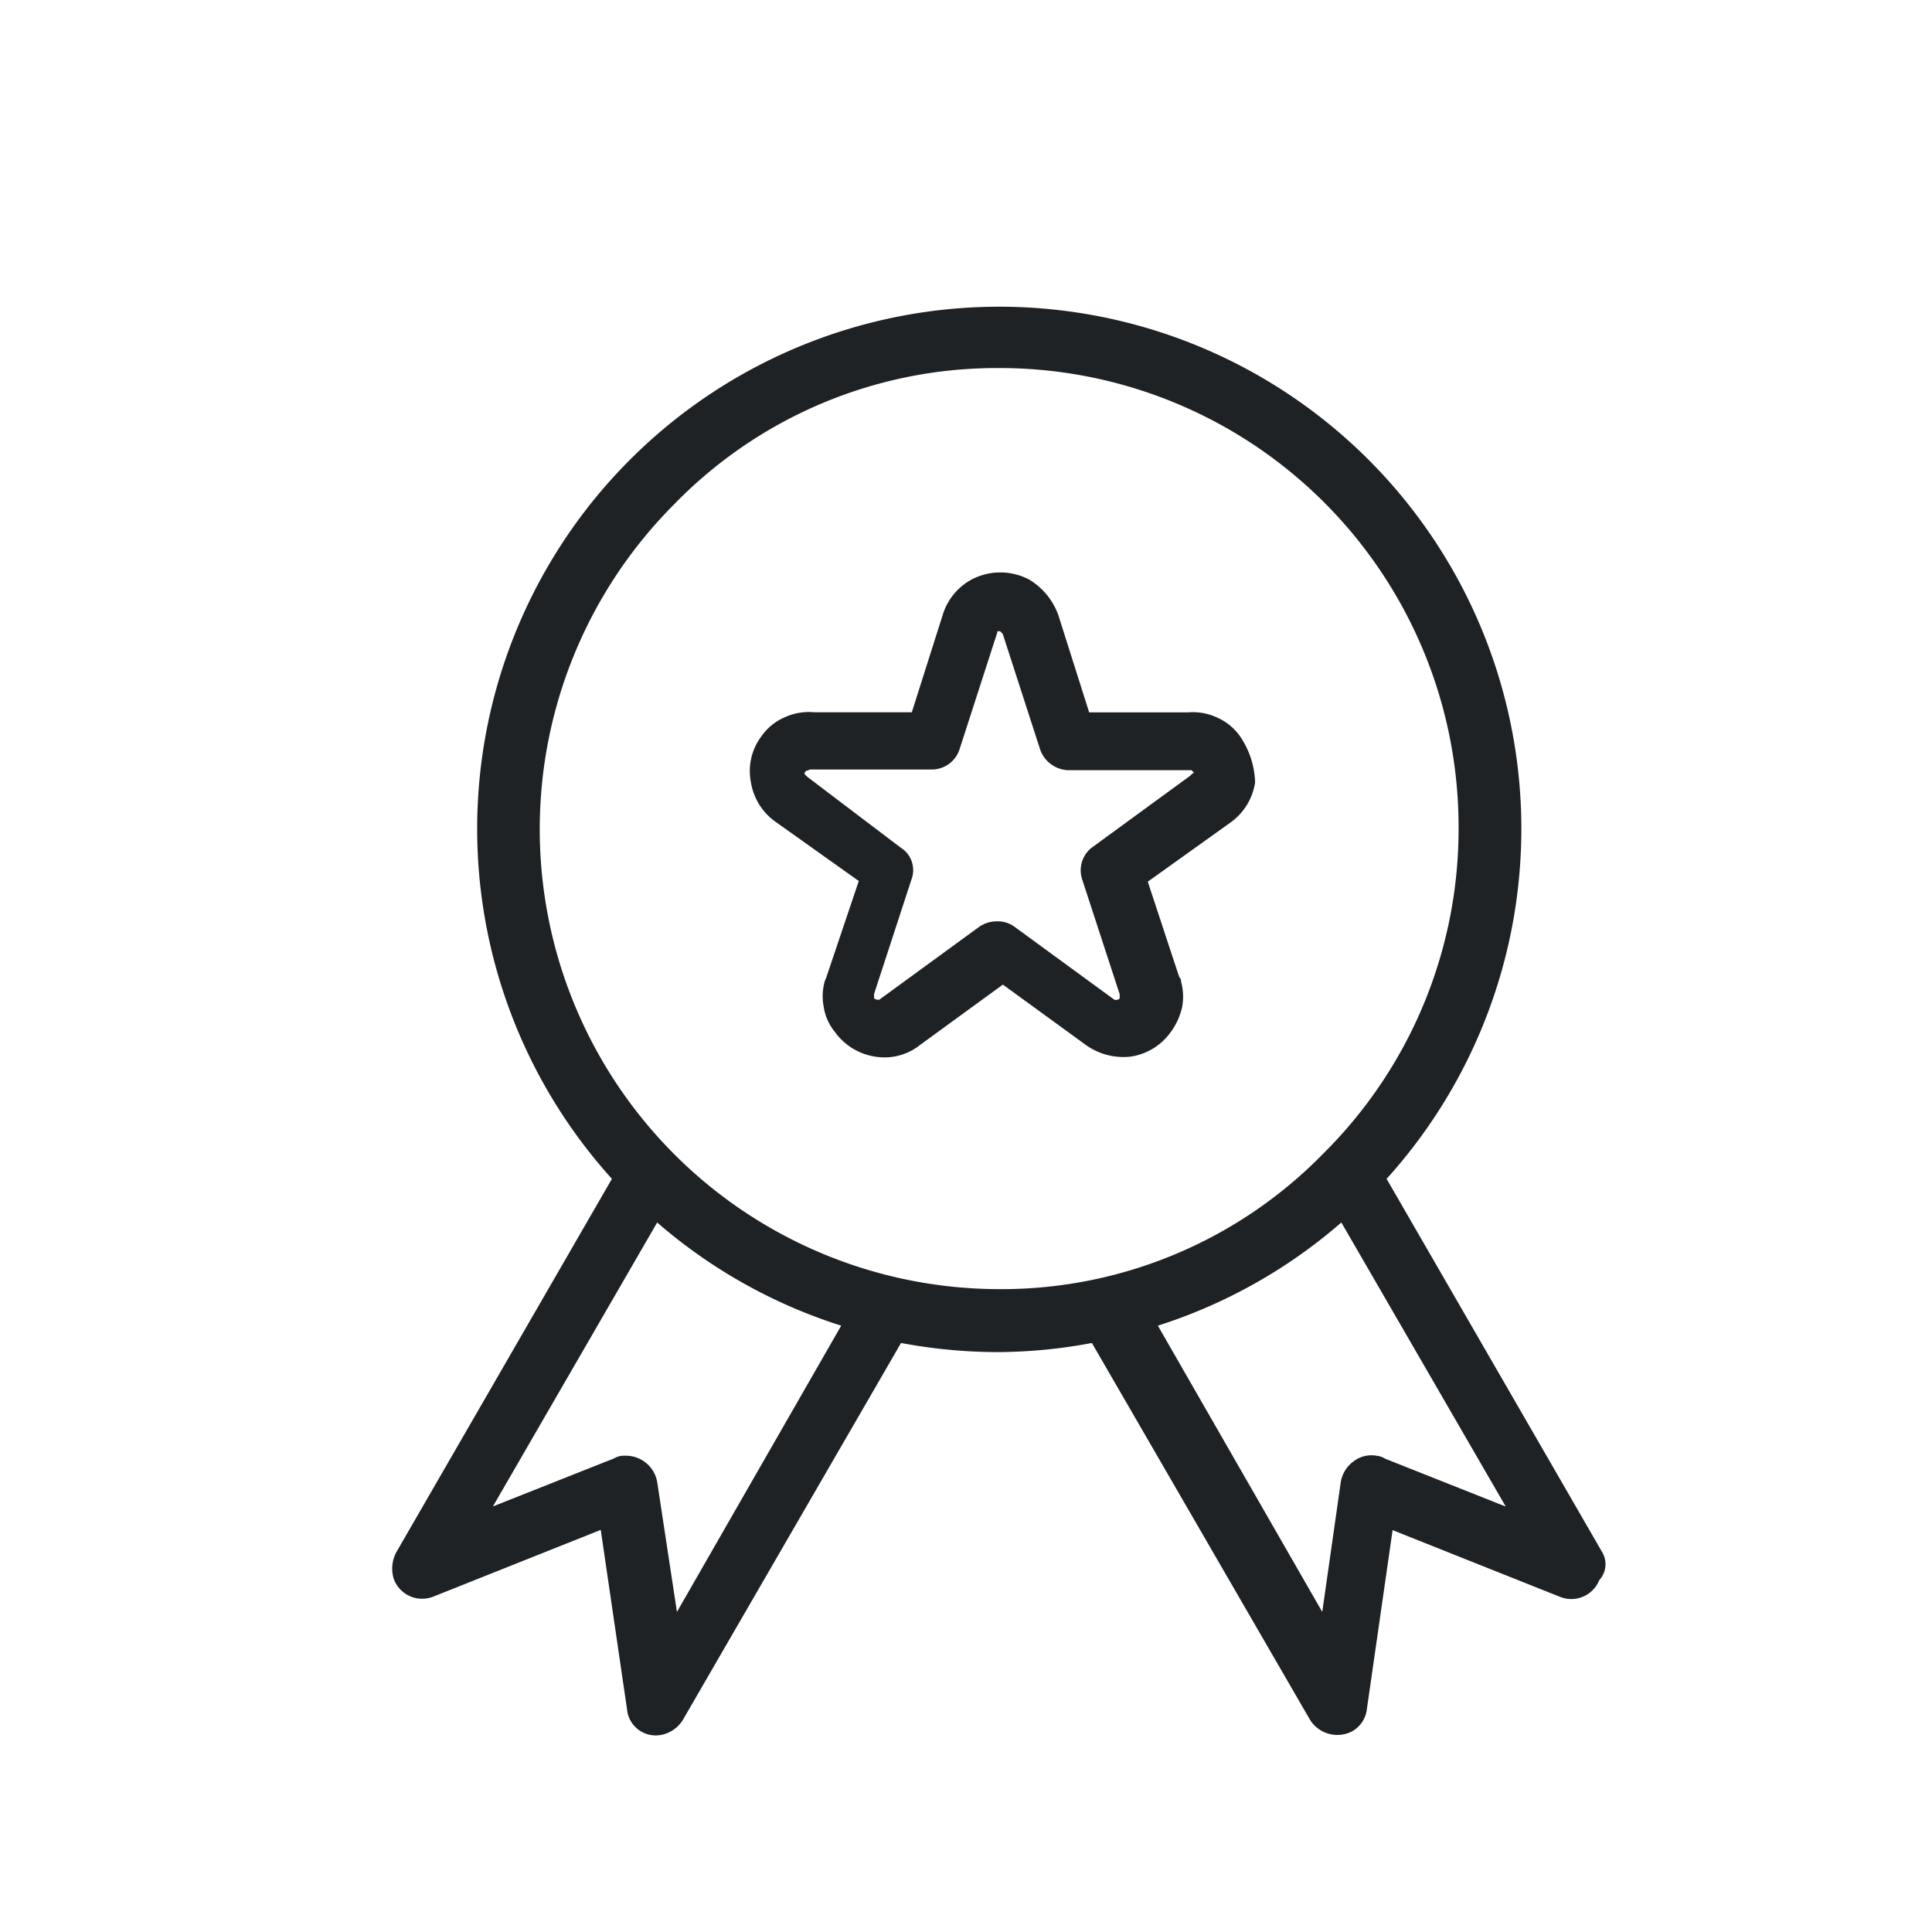
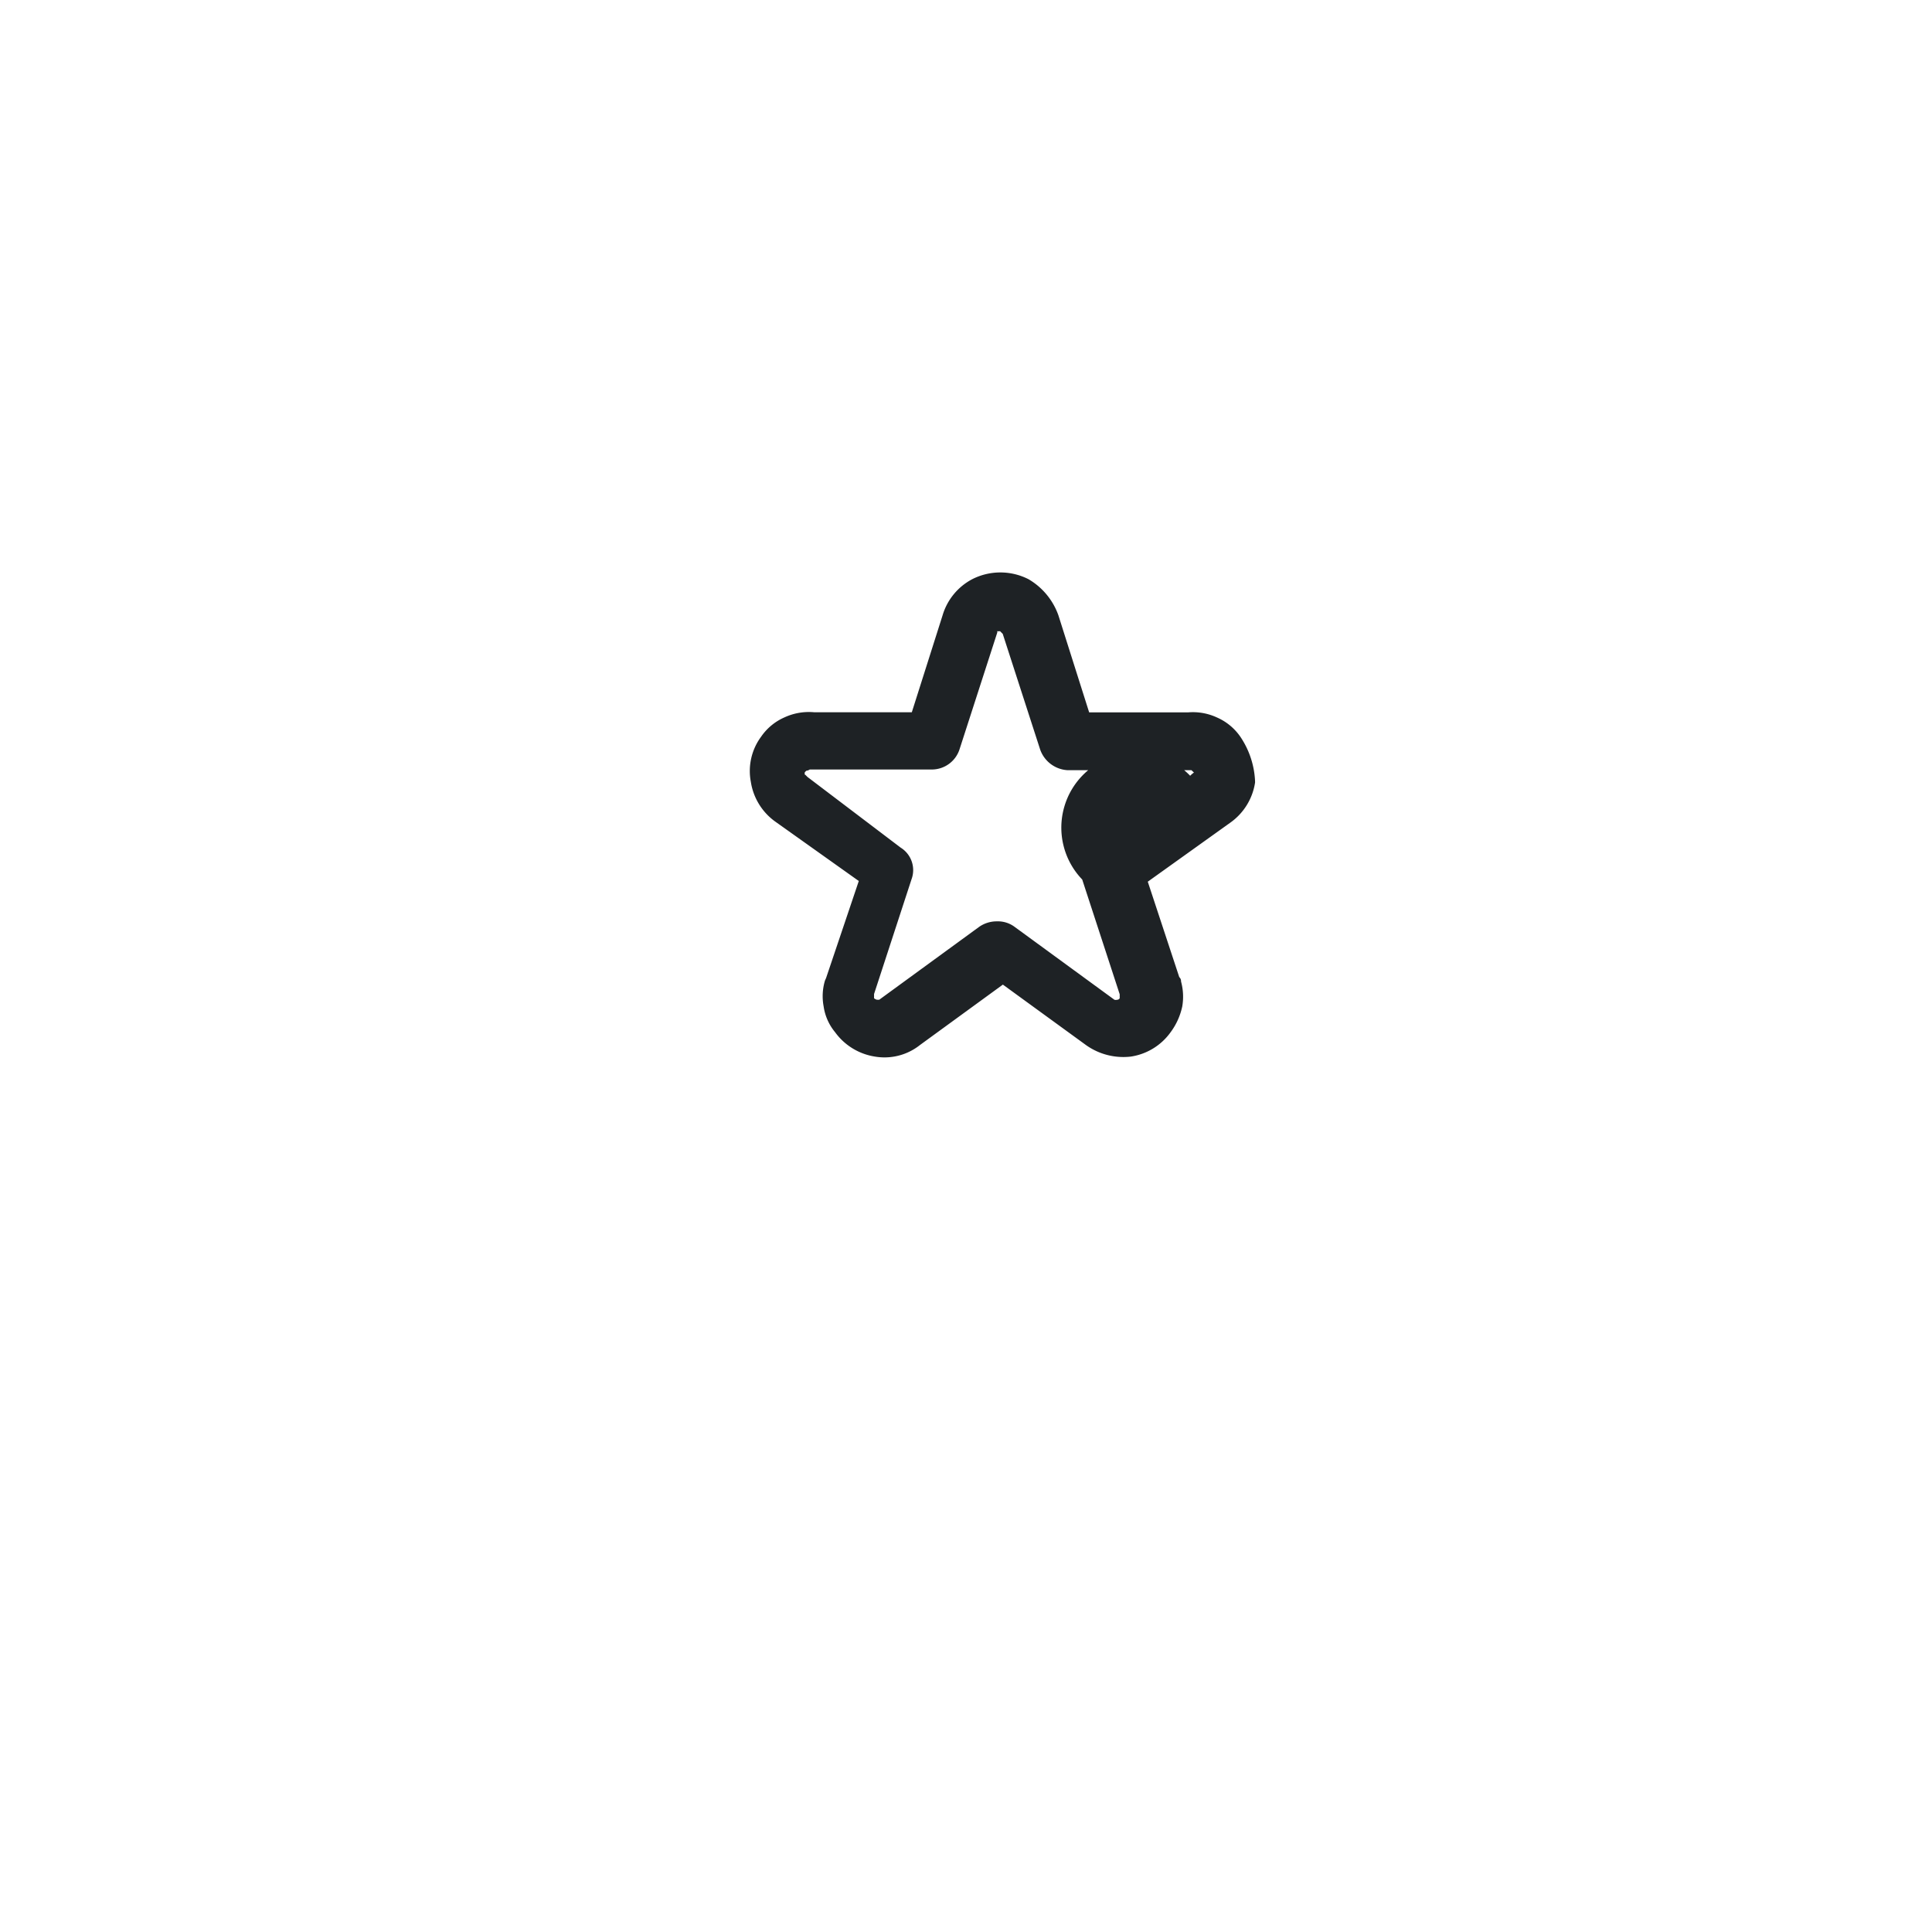
<svg xmlns="http://www.w3.org/2000/svg" id="Vrstva_1" data-name="Vrstva 1" viewBox="0 0 141.73 141.73">
  <defs>
    <style>.cls-1{fill:#1e2225;}</style>
  </defs>
-   <path class="cls-1" d="M117.52,113.84l-15.8-27.36a38.3,38.3,0,1,0-56.83,0l-15.8,27.36a2.55,2.55,0,0,0-.2,2,2.22,2.22,0,0,0,2.89,1.29l12.29-4.9L46,125.4A2.09,2.09,0,0,0,47,127a2.12,2.12,0,0,0,1.1.31,2.27,2.27,0,0,0,.62-.09,2.4,2.4,0,0,0,1.38-1.06l16-27.64a38.92,38.92,0,0,0,7,.67,38,38,0,0,0,7-.67l16,27.64a2.36,2.36,0,0,0,3.07.86,2.14,2.14,0,0,0,1.1-1.62l1.89-13.15,12.3,4.9a2.21,2.21,0,0,0,2.86-1.23A1.73,1.73,0,0,0,117.52,113.84ZM98.4,89.68l12.06,20.84L101.59,107a1.35,1.35,0,0,0-.62-.21,2.12,2.12,0,0,0-1.61.37,2.35,2.35,0,0,0-1,1.55L97,118.25l-12.06-21A38.15,38.15,0,0,0,98.4,89.68ZM61.71,97.25l-12.05,21-1.45-9.54a2.33,2.33,0,0,0-2.3-1.92h-.2a1.43,1.43,0,0,0-.67.2l-8.88,3.52L48.21,89.68A38.15,38.15,0,0,0,61.71,97.25ZM107,60.7a33.51,33.51,0,0,1-9.87,23.87,33,33,0,0,1-23.85,10A33.74,33.74,0,0,1,49.45,37,33,33,0,0,1,73.31,27,33.66,33.66,0,0,1,107,60.7Z" />
-   <path class="cls-1" d="M91,54.06a4.05,4.05,0,0,0-1.71-1.42,4.19,4.19,0,0,0-2.14-.38H79.9l-2.26-7.13a5,5,0,0,0-2.19-2.64,4.55,4.55,0,0,0-4.13,0,4.41,4.41,0,0,0-2.17,2.64l-2.26,7.12H59.72a4.26,4.26,0,0,0-2.18.38,4.05,4.05,0,0,0-1.71,1.42,4.23,4.23,0,0,0-.75,3.3,4.41,4.41,0,0,0,1.79,2.92L63,64.63,60.6,71.75l-.08.18a4,4,0,0,0-.1,1.89,3.81,3.81,0,0,0,.84,1.9,4.46,4.46,0,0,0,2.92,1.79,4.25,4.25,0,0,0,.71.06,4.18,4.18,0,0,0,2.6-.91l6.08-4.43,6.09,4.43a4.72,4.72,0,0,0,3.3.85,4.39,4.39,0,0,0,2.91-1.78,4.87,4.87,0,0,0,.86-1.9A4.23,4.23,0,0,0,86.64,72a.4.4,0,0,0-.13-.32l-2.31-7,6.08-4.35a4.41,4.41,0,0,0,1.79-2.92V57.3A6.32,6.32,0,0,0,91,54.06ZM79.39,64.52l2.75,8.42v.3l0,0c-.08.08-.11.1-.18.1a.39.39,0,0,1-.21,0L74.44,68a2.05,2.05,0,0,0-1.31-.41,2.24,2.24,0,0,0-1.31.41L64.5,73.34l-.17,0a.53.53,0,0,1-.21-.11v-.31l2.75-8.42a1.94,1.94,0,0,0-.8-2.32L59.24,57l-.09-.09s-.09-.1-.11-.08a.48.48,0,0,1,0-.18l.11-.11a.48.48,0,0,0,.25-.09h9a2.14,2.14,0,0,0,2-1.51l2.76-8.54,0-.1a.46.46,0,0,0,.2,0l.2.2,2.75,8.5a2.27,2.27,0,0,0,2,1.5h9c.08,0,.08,0,.09,0l.08.07h0l0,0a.52.52,0,0,0,.11.1h0a1.74,1.74,0,0,0-.28.24l-7.27,5.31A2.12,2.12,0,0,0,79.39,64.52Z" />
+   <path class="cls-1" d="M91,54.06a4.05,4.05,0,0,0-1.71-1.42,4.19,4.19,0,0,0-2.14-.38H79.9l-2.26-7.13a5,5,0,0,0-2.19-2.64,4.55,4.55,0,0,0-4.13,0,4.41,4.41,0,0,0-2.17,2.64l-2.26,7.12H59.72a4.26,4.26,0,0,0-2.18.38,4.05,4.05,0,0,0-1.71,1.42,4.23,4.23,0,0,0-.75,3.3,4.41,4.41,0,0,0,1.79,2.92L63,64.63,60.6,71.75l-.08.18a4,4,0,0,0-.1,1.89,3.81,3.81,0,0,0,.84,1.9,4.46,4.46,0,0,0,2.92,1.79,4.25,4.25,0,0,0,.71.06,4.18,4.18,0,0,0,2.6-.91l6.08-4.43,6.09,4.43a4.72,4.72,0,0,0,3.3.85,4.39,4.39,0,0,0,2.91-1.78,4.87,4.87,0,0,0,.86-1.9A4.23,4.23,0,0,0,86.64,72a.4.4,0,0,0-.13-.32l-2.31-7,6.08-4.35a4.41,4.41,0,0,0,1.79-2.92V57.3A6.32,6.32,0,0,0,91,54.06ZM79.39,64.52l2.75,8.42v.3l0,0c-.08.08-.11.1-.18.1a.39.39,0,0,1-.21,0L74.44,68a2.05,2.05,0,0,0-1.31-.41,2.24,2.24,0,0,0-1.31.41L64.5,73.34l-.17,0a.53.53,0,0,1-.21-.11v-.31l2.75-8.42a1.94,1.94,0,0,0-.8-2.32L59.24,57l-.09-.09s-.09-.1-.11-.08a.48.48,0,0,1,0-.18l.11-.11a.48.48,0,0,0,.25-.09h9a2.14,2.14,0,0,0,2-1.51l2.76-8.54,0-.1a.46.46,0,0,0,.2,0l.2.2,2.75,8.5a2.27,2.27,0,0,0,2,1.5h9c.08,0,.08,0,.09,0l.08.07h0l0,0a.52.52,0,0,0,.11.1h0a1.74,1.74,0,0,0-.28.24A2.12,2.12,0,0,0,79.39,64.52Z" />
</svg>